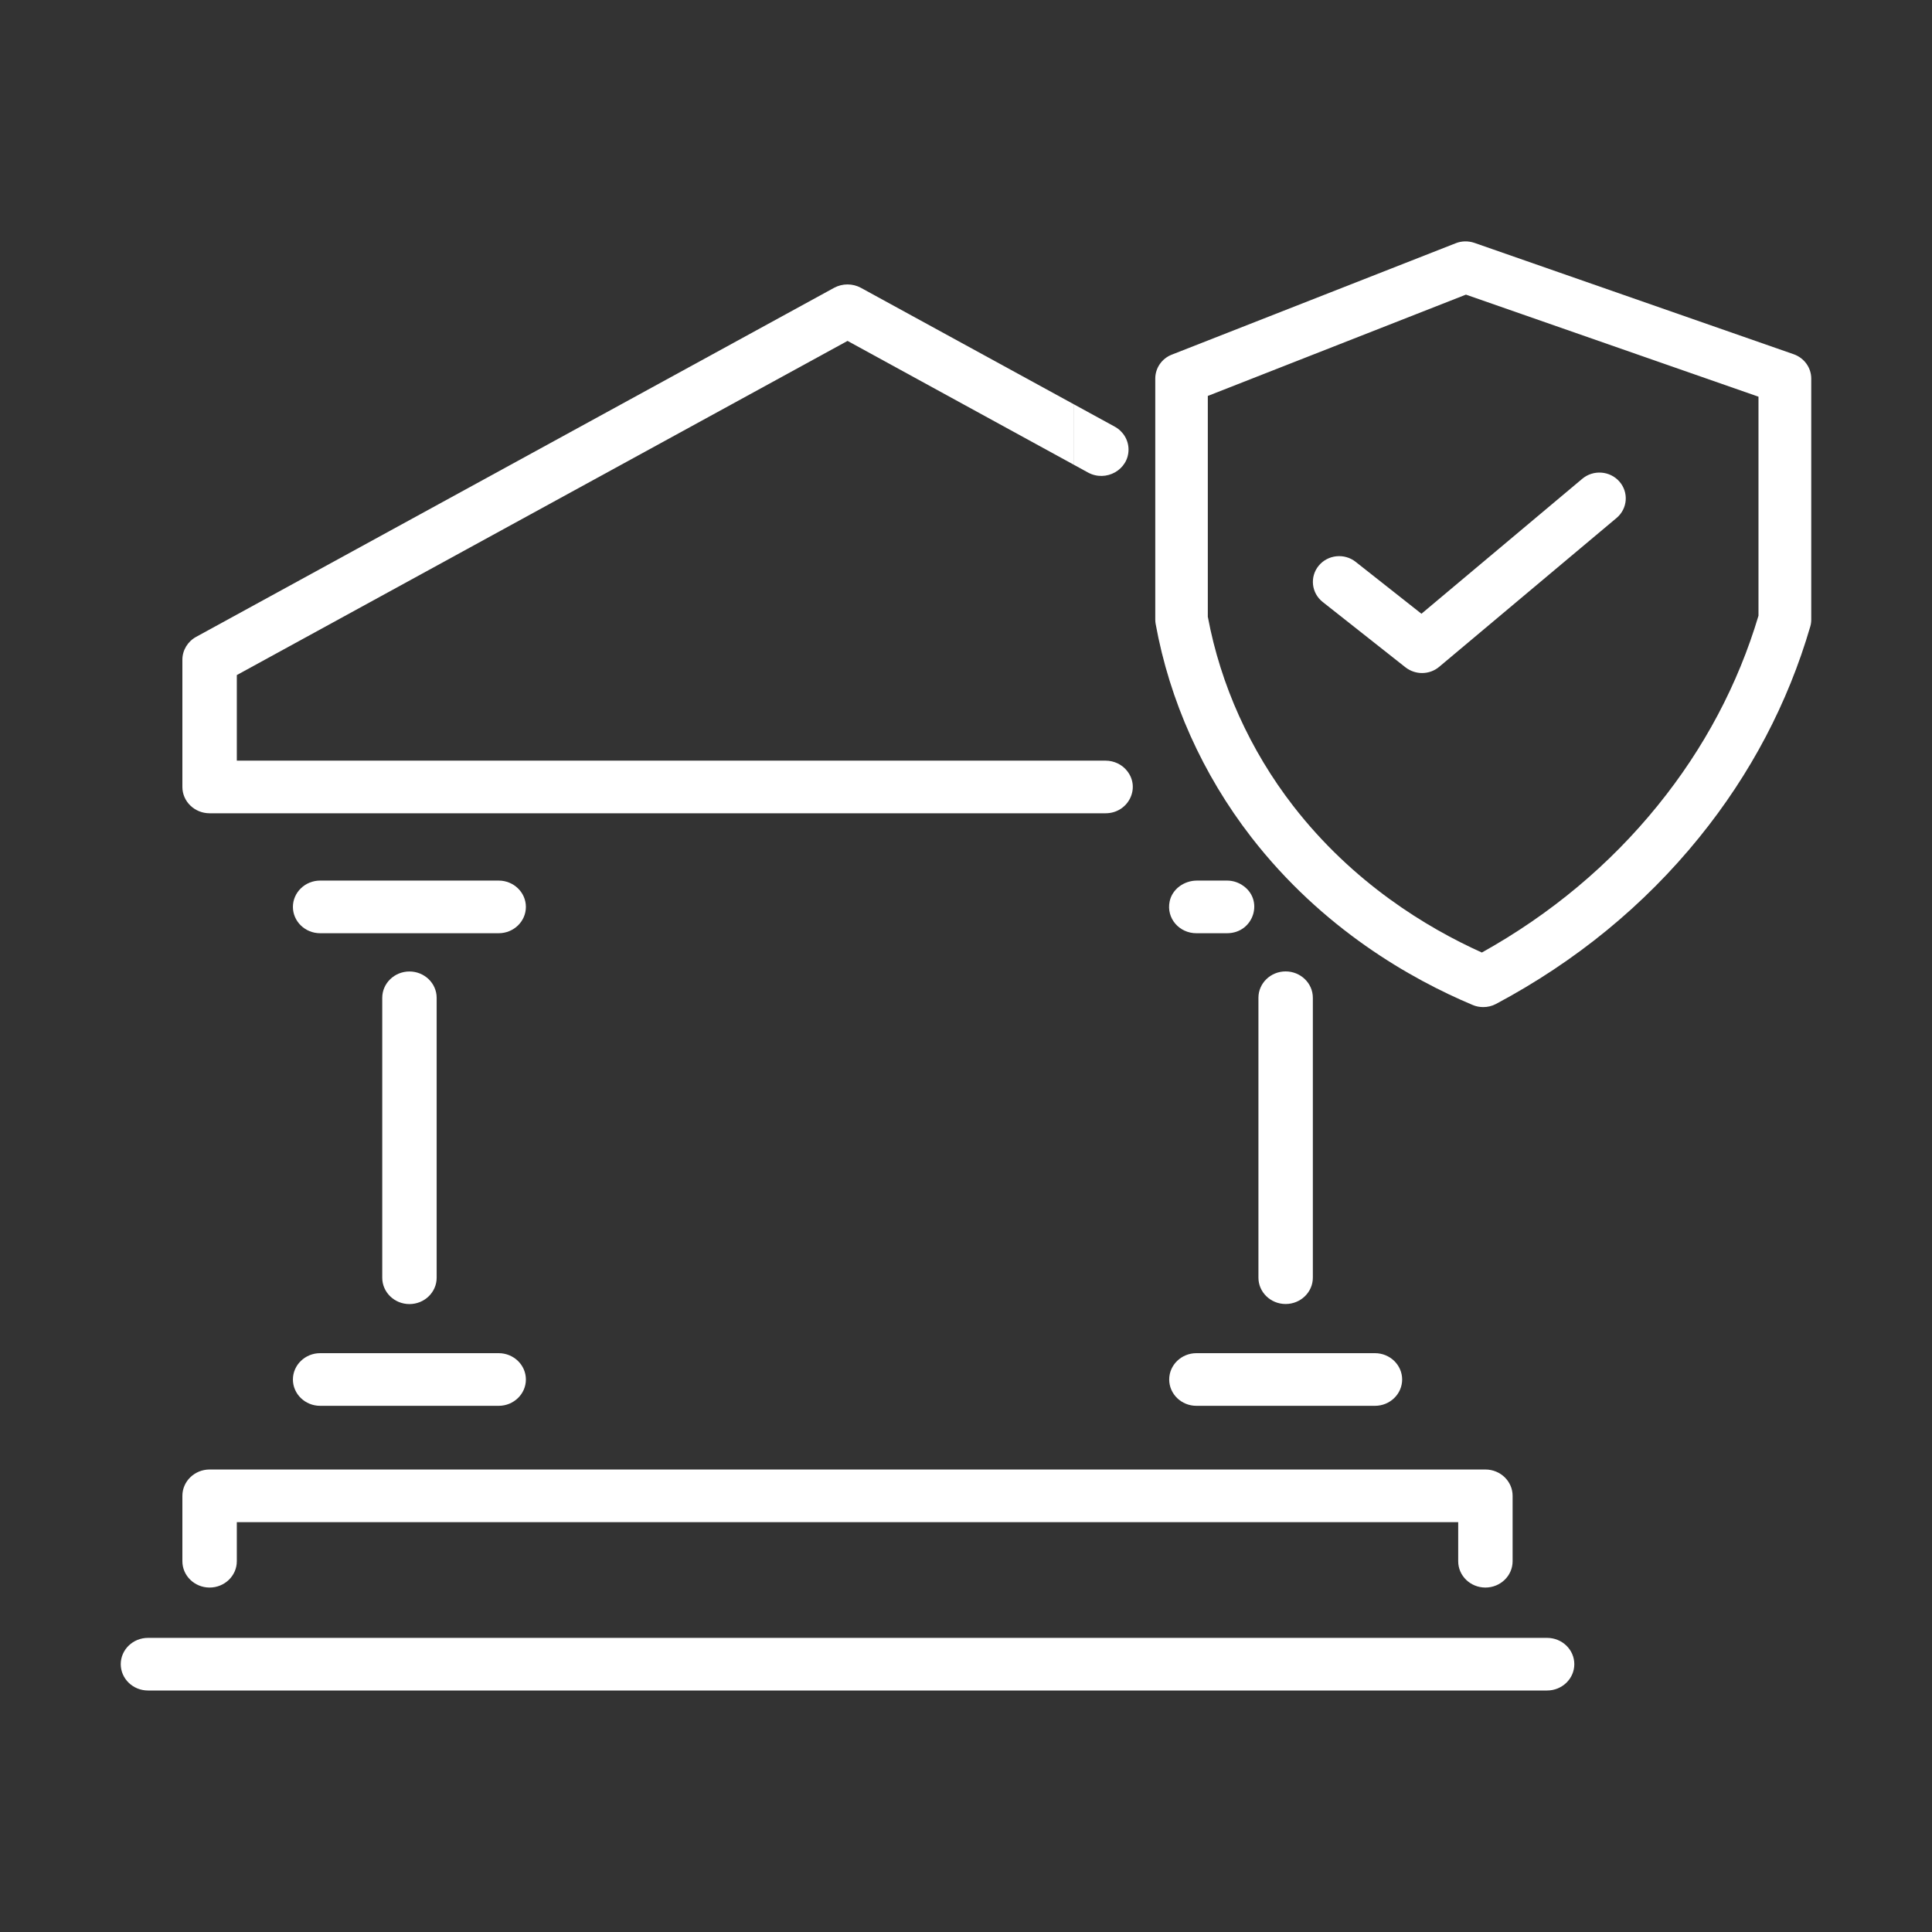
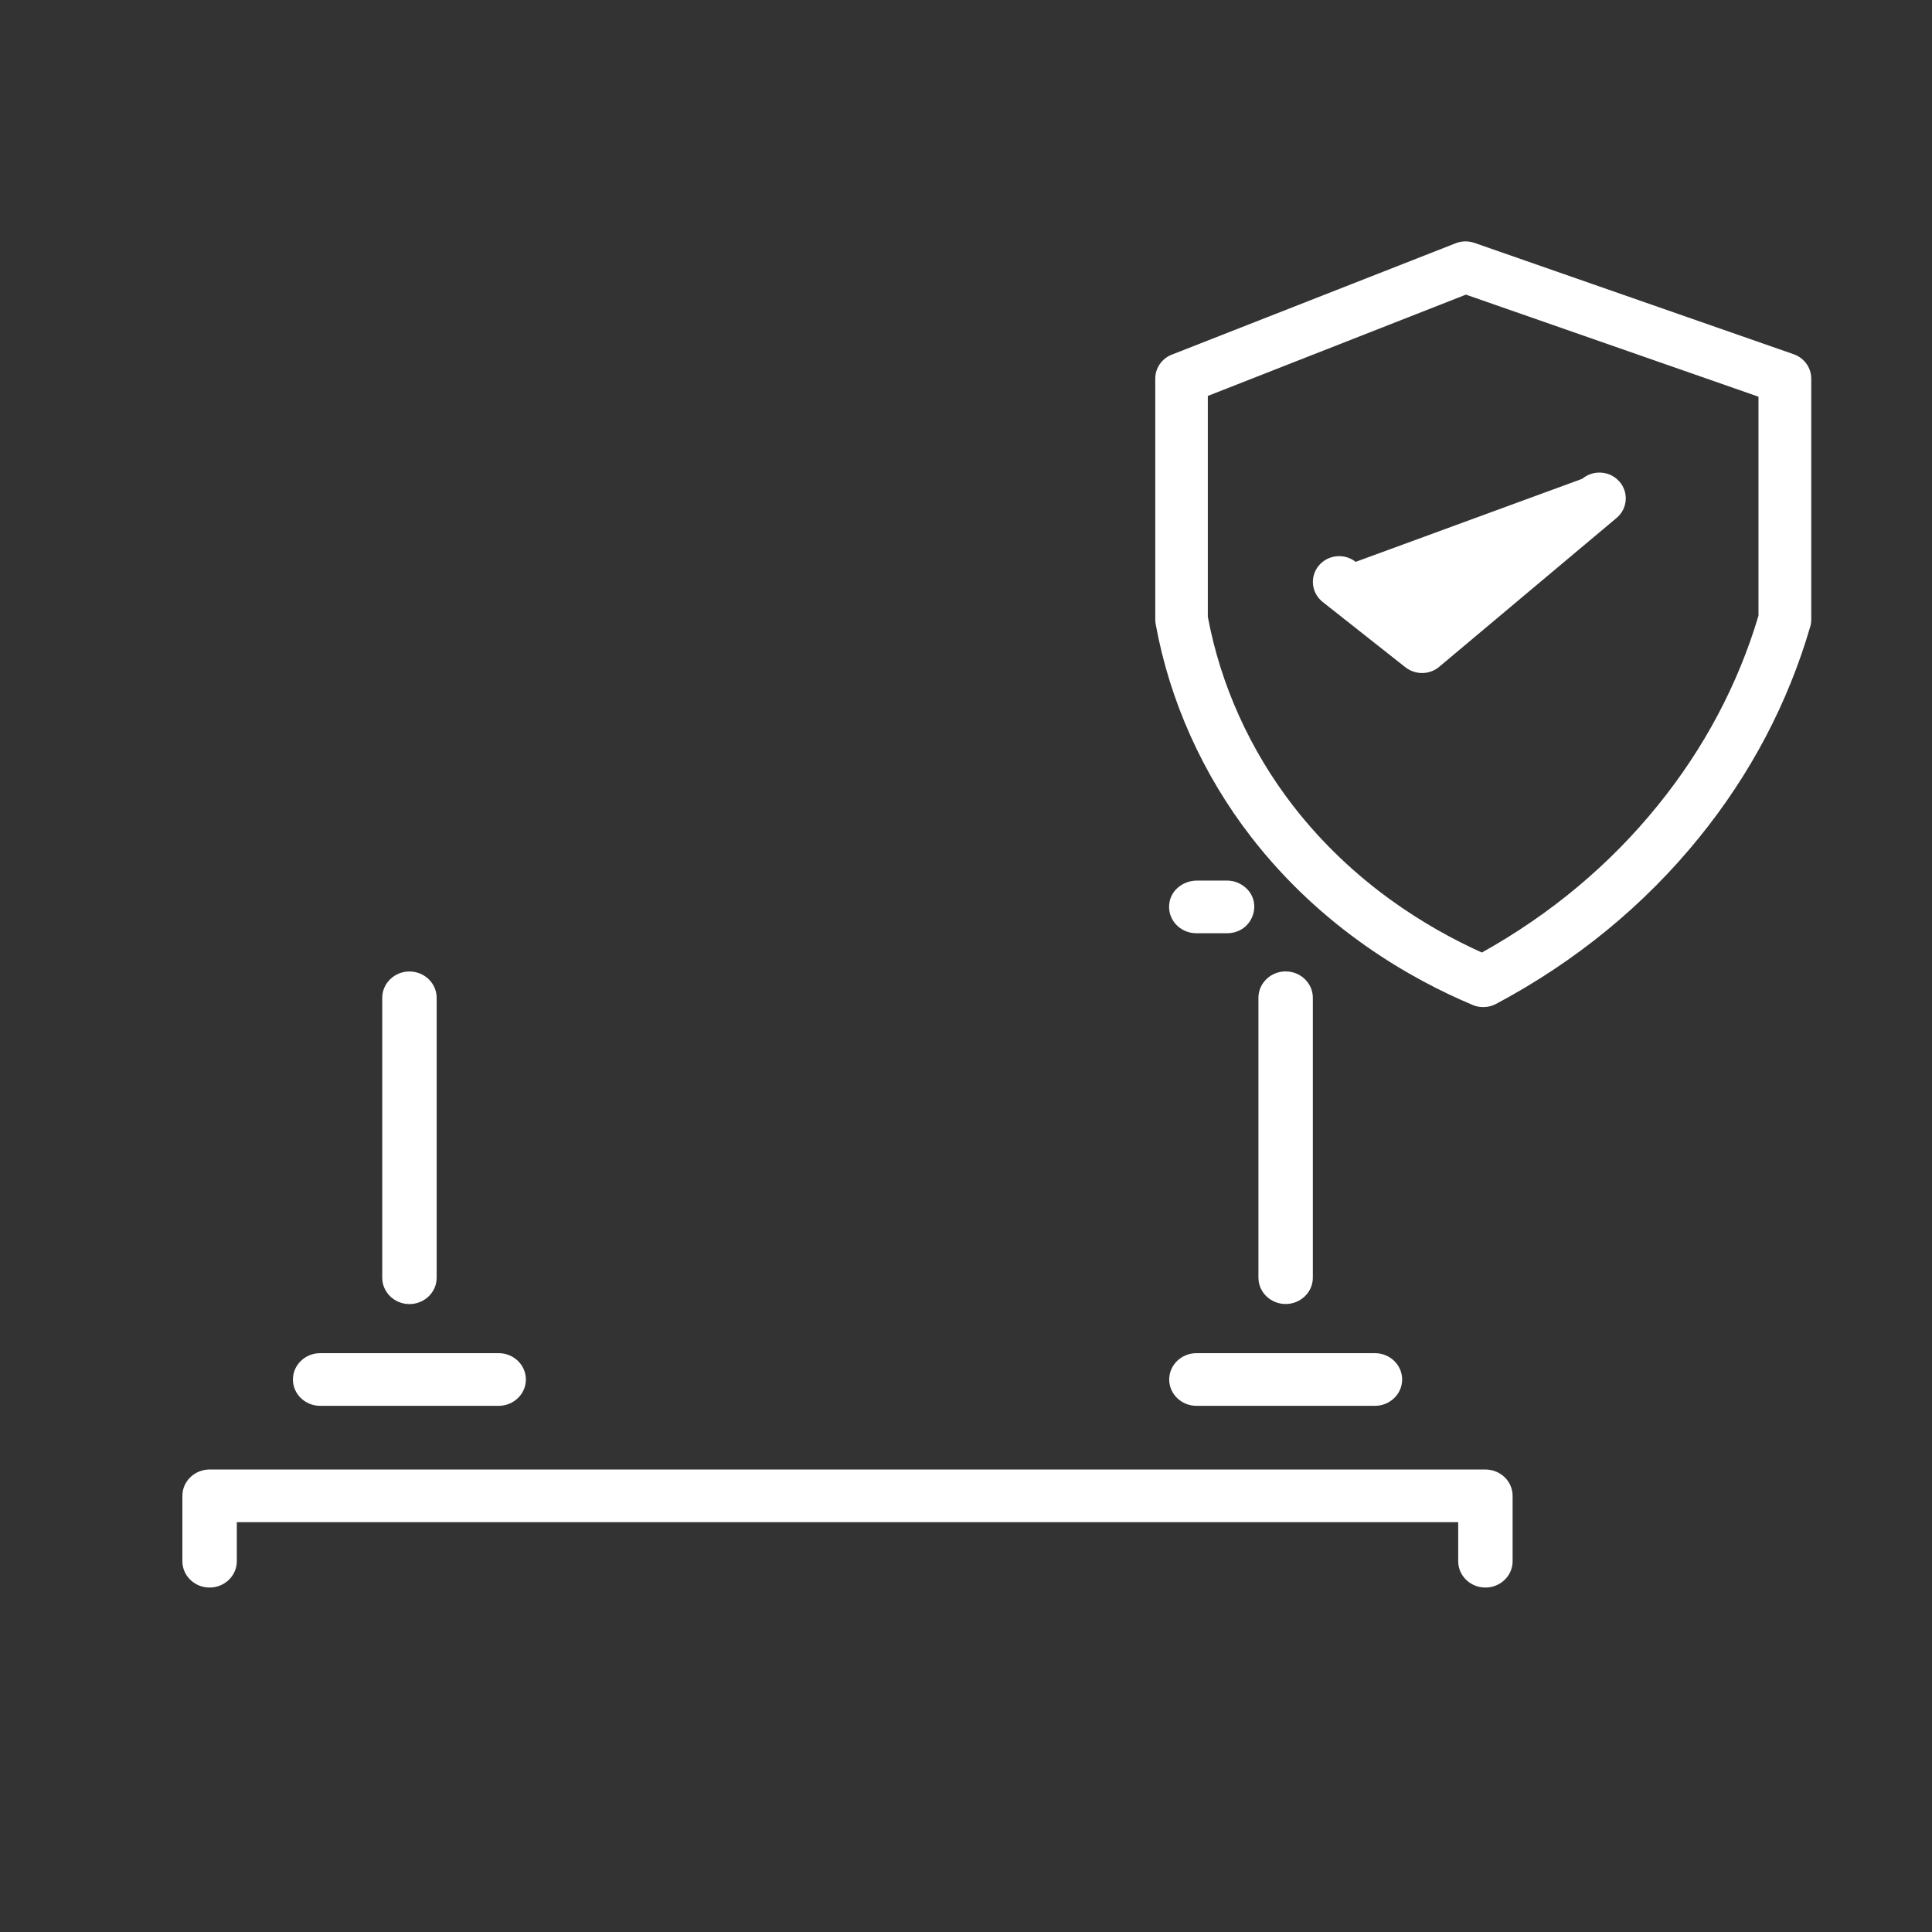
<svg xmlns="http://www.w3.org/2000/svg" width="80" height="80" viewBox="0 0 80 80" fill="none">
  <rect x="0" y="0" width="80" height="80" fill="#333333" stroke="none" />
  <g clip-path="url(#clip0_5515_124436)">
    <path d="M61.414 41.701C61.268 41.701 61.121 41.674 60.985 41.616C58.423 40.54 54.753 38.46 51.812 34.664C49.798 32.064 48.429 29.012 47.853 25.835C47.841 25.774 47.837 25.71 47.837 25.649V15.676C47.837 15.24 48.108 14.846 48.522 14.685L60.278 10.072C60.524 9.974 60.798 9.971 61.05 10.056L74.275 14.669C74.707 14.822 75 15.224 75 15.676V25.649C75 25.749 74.988 25.847 74.96 25.941C74.035 29.115 72.485 32.058 70.356 34.683C68.078 37.494 65.246 39.814 61.943 41.573C61.781 41.659 61.601 41.701 61.423 41.701H61.414ZM50.016 25.551C50.542 28.362 51.762 31.064 53.549 33.372C56.023 36.564 59.08 38.415 61.361 39.442C64.209 37.854 66.656 35.808 68.644 33.353C70.562 30.987 71.965 28.344 72.815 25.496V16.426L60.701 12.2L50.013 16.395V25.551H50.016Z" fill="white" />
-     <path d="M58.884 27.869C58.641 27.869 58.401 27.789 58.199 27.634L54.769 24.926C54.302 24.557 54.227 23.884 54.604 23.426C54.981 22.966 55.669 22.896 56.135 23.265L58.859 25.414L65.519 19.825C65.977 19.441 66.665 19.493 67.057 19.941C67.449 20.389 67.396 21.063 66.939 21.447L59.593 27.612C59.391 27.783 59.136 27.869 58.884 27.869Z" fill="white" />
-     <path d="M45.781 31.497H9.806V27.953L35.095 14.116L44.477 19.251V16.747L35.648 11.918C35.304 11.731 34.882 11.731 34.538 11.918L8.125 26.369C7.771 26.562 7.552 26.926 7.552 27.318V32.587C7.552 33.187 8.058 33.676 8.679 33.676H45.778C46.714 33.676 47.242 32.636 46.669 31.92C46.457 31.652 46.125 31.497 45.778 31.497H45.781Z" fill="white" />
-     <path d="M46.73 18.616C46.73 18.223 46.511 17.859 46.157 17.666L44.477 16.747V19.251L45.05 19.565C45.8 19.976 46.73 19.45 46.73 18.616Z" fill="white" />
-     <path d="M21.776 37.553C21.776 36.952 21.27 36.463 20.649 36.463H13.256C12.635 36.463 12.129 36.952 12.129 37.553C12.129 38.154 12.635 38.643 13.256 38.643H20.649C21.27 38.643 21.776 38.154 21.776 37.553Z" fill="white" />
+     <path d="M58.884 27.869C58.641 27.869 58.401 27.789 58.199 27.634L54.769 24.926C54.302 24.557 54.227 23.884 54.604 23.426C54.981 22.966 55.669 22.896 56.135 23.265L65.519 19.825C65.977 19.441 66.665 19.493 67.057 19.941C67.449 20.389 67.396 21.063 66.939 21.447L59.593 27.612C59.391 27.783 59.136 27.869 58.884 27.869Z" fill="white" />
    <path d="M13.256 58.212H20.649C21.27 58.212 21.776 57.723 21.776 57.122C21.776 56.521 21.27 56.032 20.649 56.032H13.256C12.635 56.032 12.129 56.521 12.129 57.122C12.129 57.723 12.635 58.212 13.256 58.212Z" fill="white" />
    <path d="M15.828 41.317V52.909C15.828 53.51 16.333 53.999 16.954 53.999C17.575 53.999 18.081 53.51 18.081 52.909V41.317C18.081 40.716 17.575 40.227 16.954 40.227C16.333 40.227 15.828 40.716 15.828 41.317Z" fill="white" />
    <path d="M50.808 36.463H49.566C49.028 36.463 48.539 36.815 48.433 37.325C48.285 38.026 48.835 38.643 49.537 38.643H50.808C51.928 38.643 52.363 37.232 51.423 36.641C51.24 36.525 51.027 36.463 50.808 36.463Z" fill="white" />
    <path d="M48.414 57.122C48.414 57.723 48.919 58.212 49.54 58.212H56.934C57.555 58.212 58.06 57.723 58.06 57.122C58.06 56.521 57.555 56.032 56.934 56.032H49.54C48.919 56.032 48.414 56.521 48.414 57.122Z" fill="white" />
    <path d="M54.362 52.906V41.314C54.362 40.713 53.856 40.224 53.235 40.224C52.614 40.224 52.109 40.713 52.109 41.314V52.906C52.109 53.507 52.614 53.996 53.235 53.996C53.856 53.996 54.362 53.507 54.362 52.906Z" fill="white" />
    <path d="M8.679 65.737C9.3 65.737 9.806 65.249 9.806 64.648V63.029H60.381V64.648C60.381 65.249 60.886 65.737 61.507 65.737C62.129 65.737 62.634 65.249 62.634 64.648V61.939C62.634 61.338 62.129 60.849 61.507 60.849H8.679C8.058 60.849 7.552 61.338 7.552 61.939V64.648C7.552 65.249 8.058 65.737 8.679 65.737Z" fill="white" />
-     <path d="M64.063 67.821H6.127C5.505 67.821 5 68.309 5 68.91C5 69.511 5.505 70 6.127 70H64.063C64.684 70 65.189 69.511 65.189 68.91C65.189 68.309 64.684 67.821 64.063 67.821Z" fill="white" />
  </g>
  <defs>
    <clipPath id="clip0_5515_124436">
      <rect width="70" height="60" fill="white" transform="translate(5 10)" />
    </clipPath>
  </defs>
</svg>